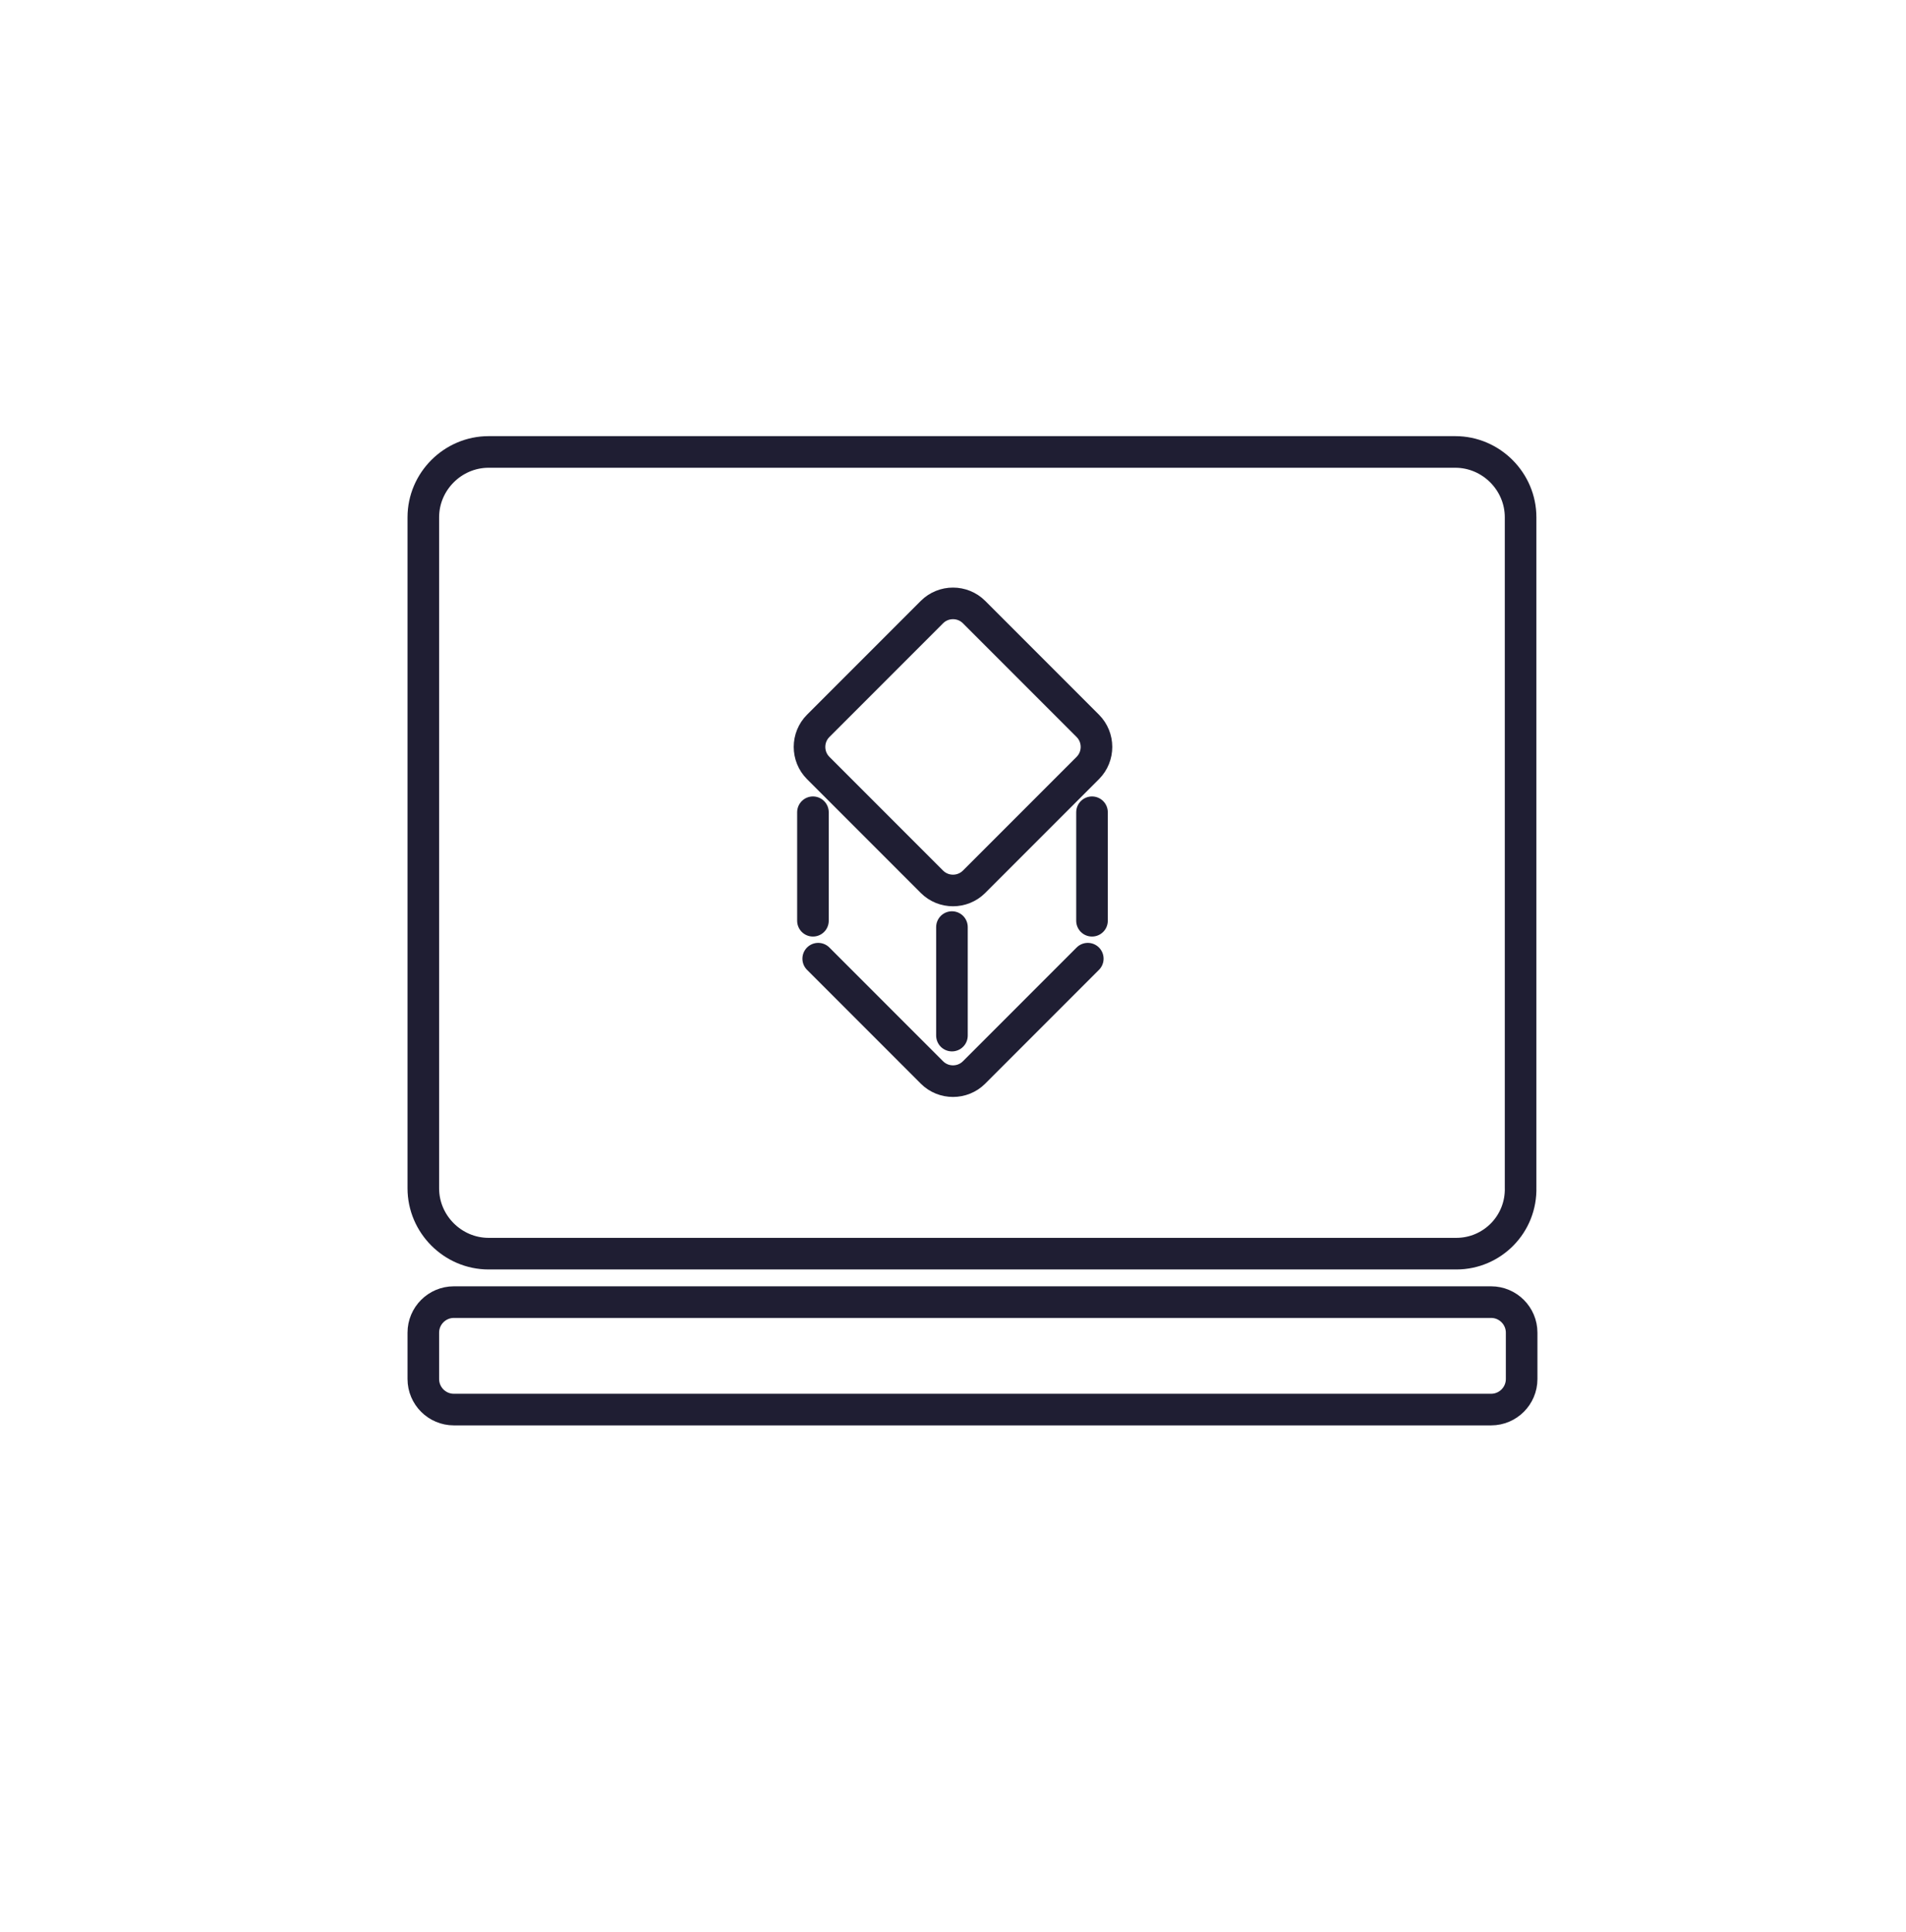
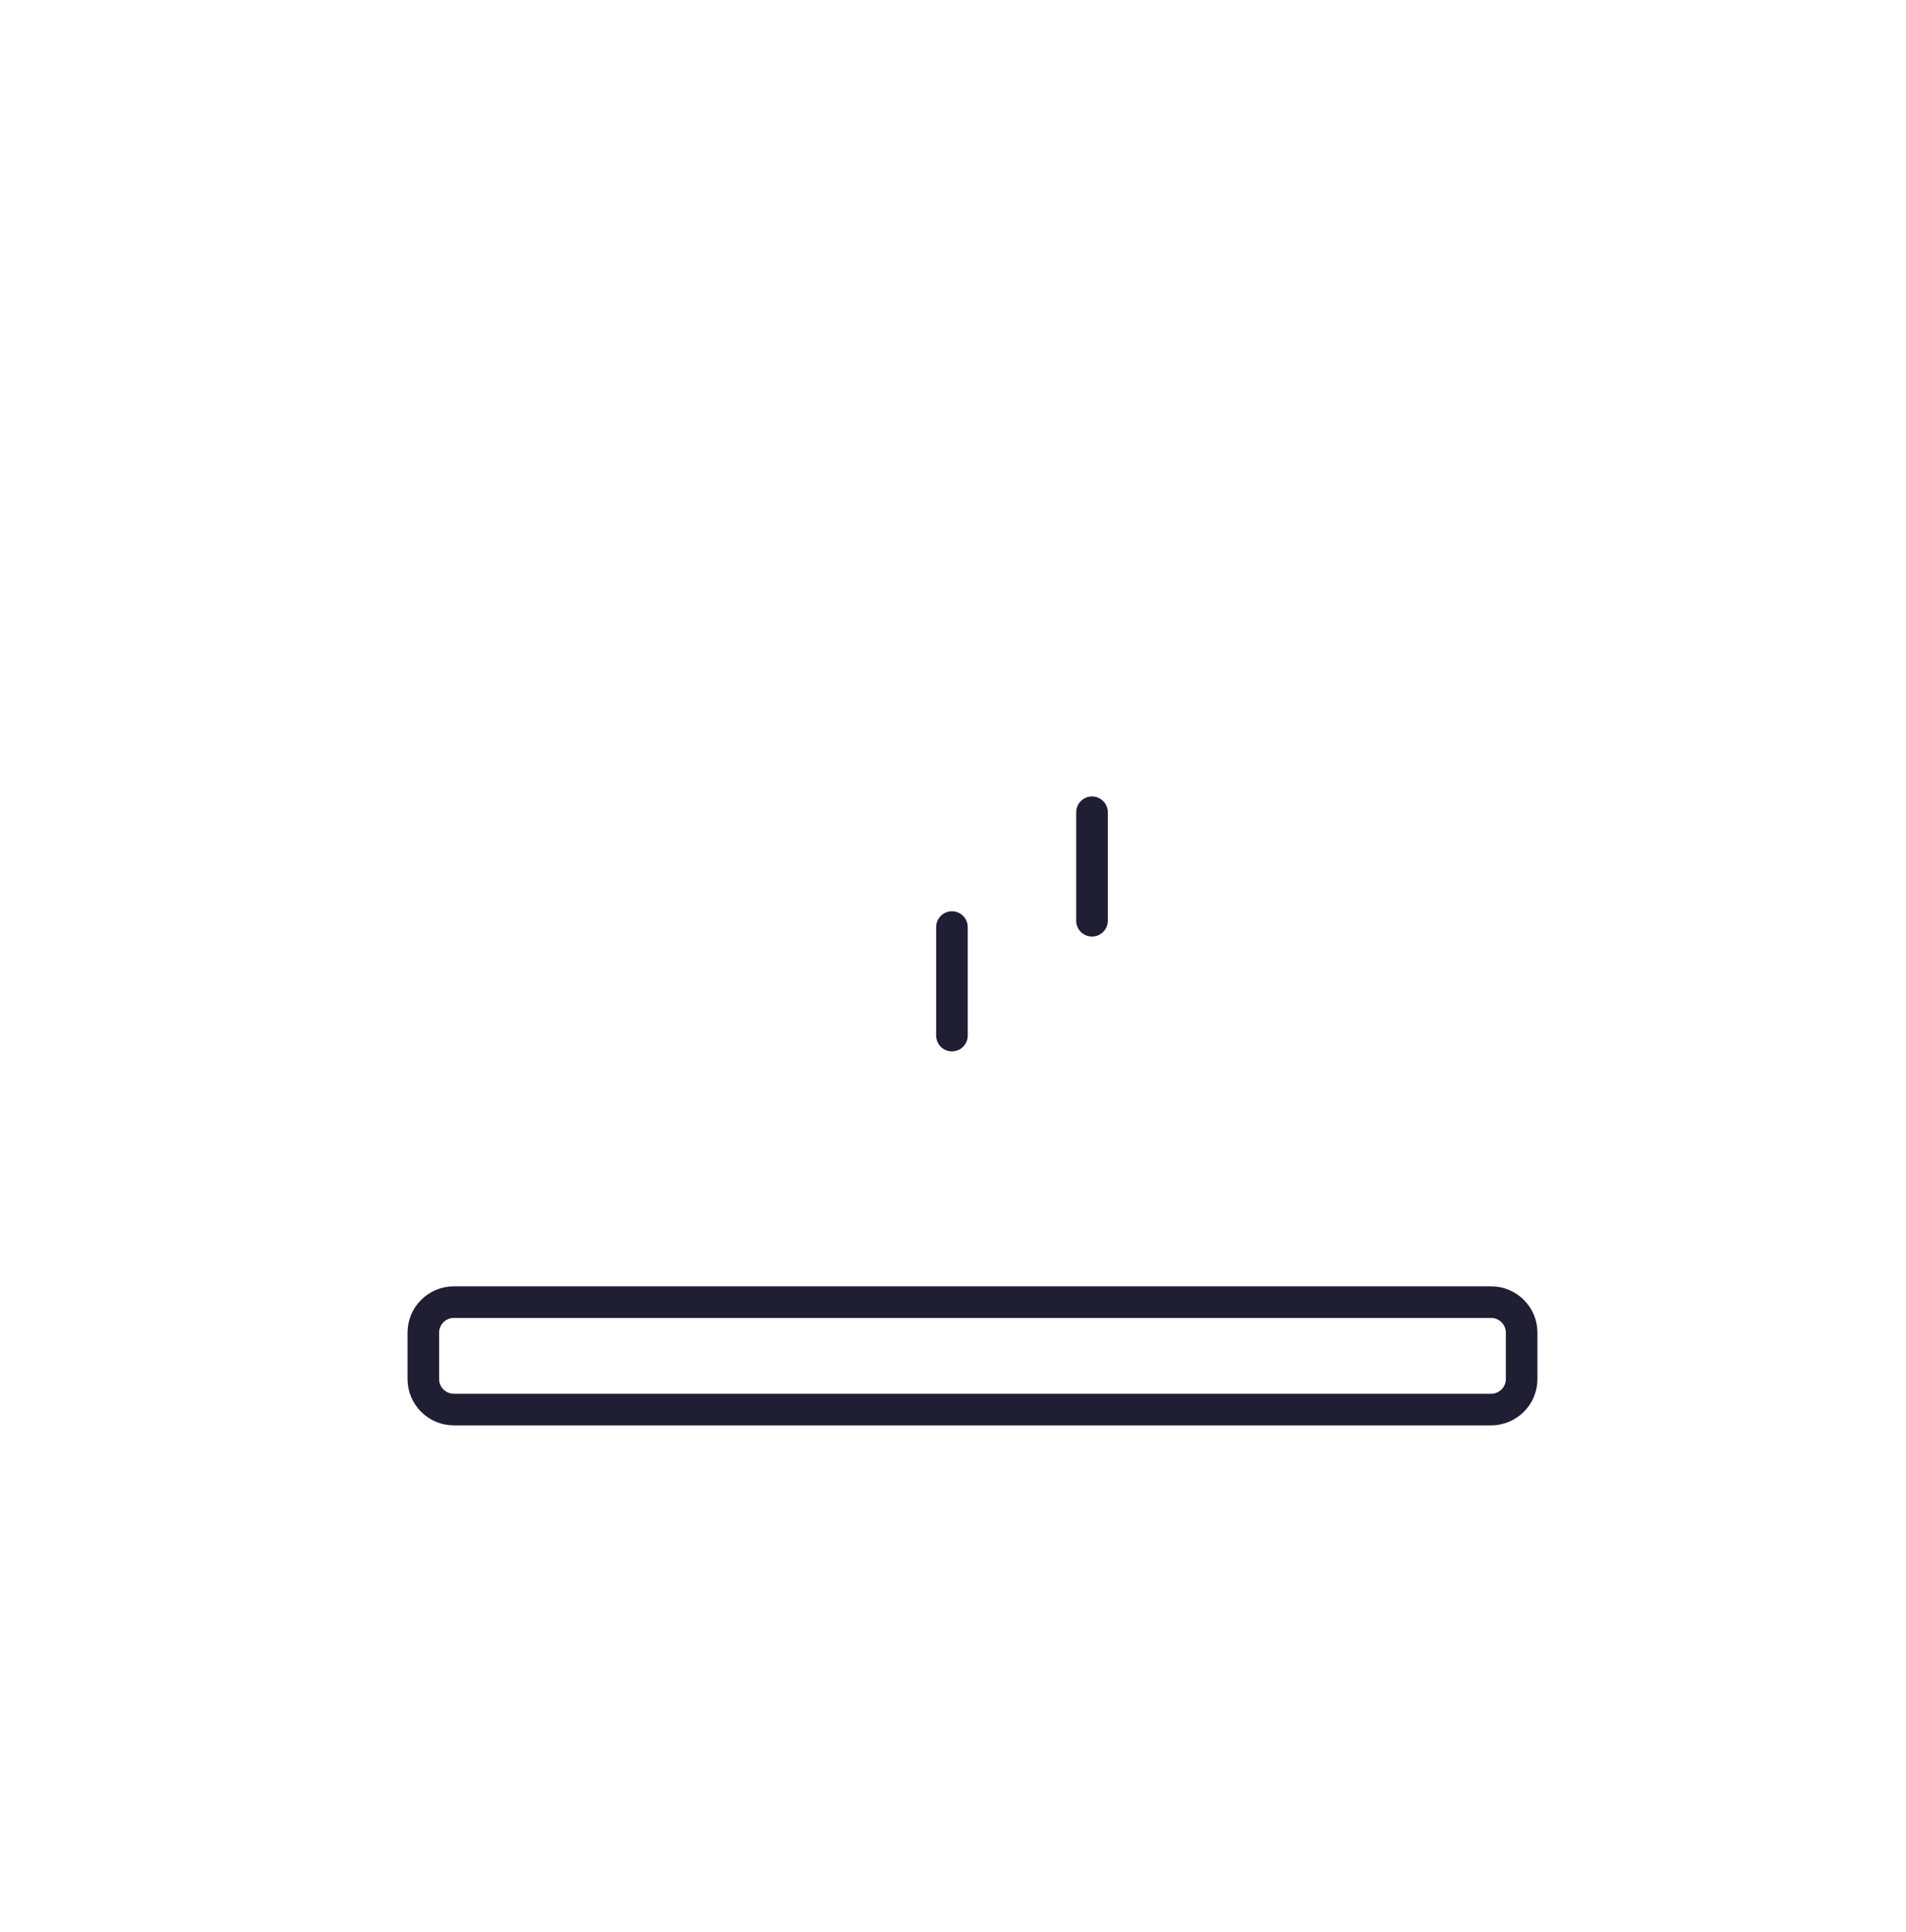
<svg xmlns="http://www.w3.org/2000/svg" id="Слой_1" x="0px" y="0px" viewBox="0 0 181 183.4" style="enable-background:new 0 0 181 183.4;" xml:space="preserve">
  <style type="text/css"> .st0{fill:none;stroke:#1F1E33;stroke-width:3;stroke-miterlimit:10;} .st1{fill:none;stroke:#1F1E33;stroke-width:3;stroke-linecap:round;stroke-miterlimit:10;} .st2{fill:none;stroke:#1F1E33;stroke-width:3;stroke-linecap:round;stroke-linejoin:round;stroke-miterlimit:10;} </style>
-   <path class="st0" d="M138.3,119H46.4c-3.4,0-6.2-2.8-6.2-6.2V49.1c0-3.4,2.8-6.2,6.2-6.2h91.8c3.4,0,6.2,2.8,6.2,6.2v63.6 C144.5,116.2,141.7,119,138.3,119z" />
  <path class="st0" d="M141.6,133.8H43.1c-1.6,0-2.9-1.3-2.9-2.9v-4.4c0-1.6,1.3-2.9,2.9-2.9h98.5c1.6,0,2.9,1.3,2.9,2.9v4.4 C144.5,132.5,143.2,133.8,141.6,133.8z" />
-   <path class="st0" d="M103.3,72.9L92.5,83.7c-1.1,1.1-2.9,1.1-4,0L77.7,72.9c-1.1-1.1-1.1-2.9,0-4l10.8-10.8c1.1-1.1,2.9-1.1,4,0 l10.8,10.8C104.4,70,104.4,71.8,103.3,72.9z" />
-   <path class="st1" d="M103.3,91l-10.8,10.8c-1.1,1.1-2.9,1.1-4,0L77.7,91" />
-   <line class="st2" x1="77.2" y1="77.1" x2="77.2" y2="87.4" />
  <line class="st2" x1="90.4" y1="88" x2="90.4" y2="98.3" />
  <line class="st2" x1="103.7" y1="77.1" x2="103.7" y2="87.4" />
</svg>